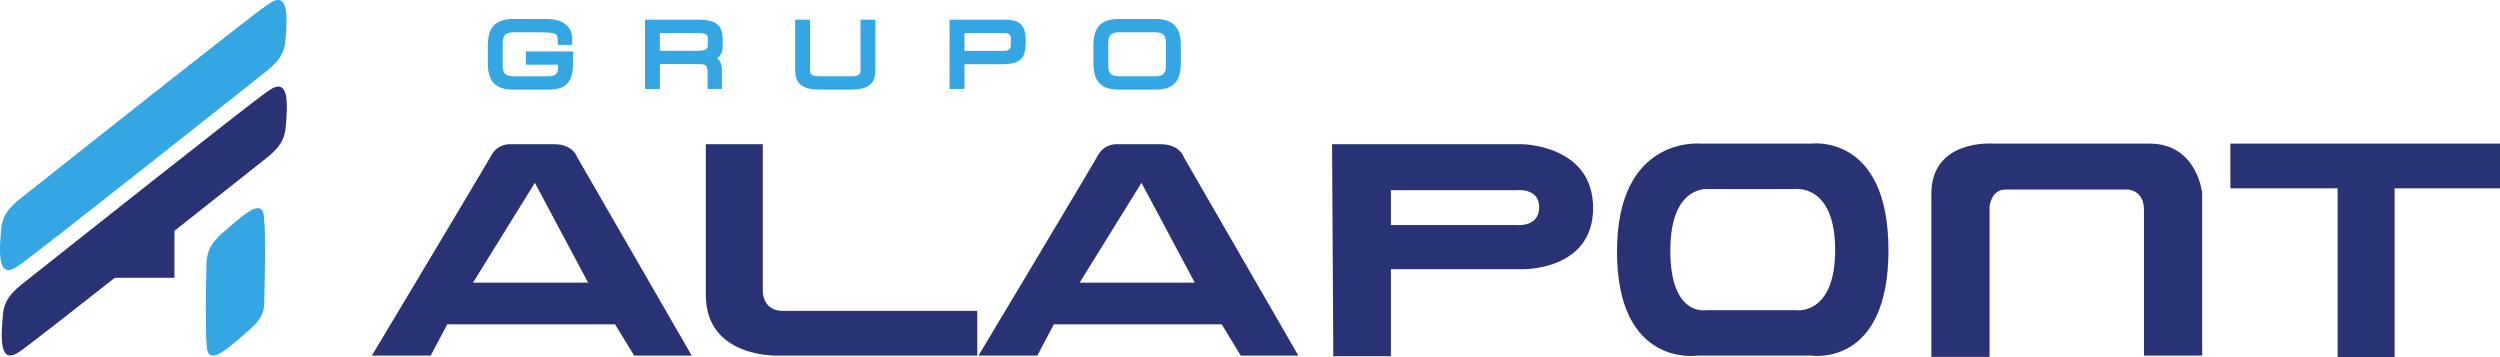
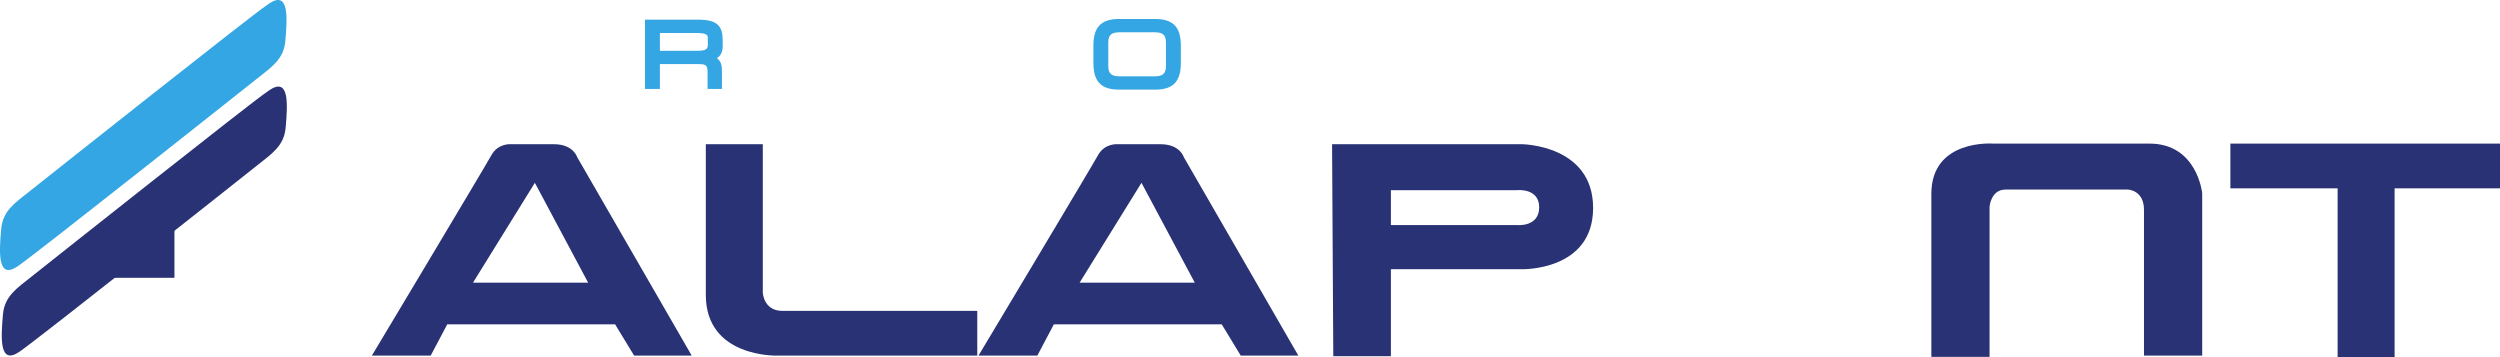
<svg xmlns="http://www.w3.org/2000/svg" xmlns:ns1="http://www.inkscape.org/namespaces/inkscape" xmlns:ns2="http://sodipodi.sourceforge.net/DTD/sodipodi-0.dtd" width="900.894" height="128.813" id="svg2" version="1.1" ns1:version="0.48.4 r9939" ns2:docname="logo-elevacion.svg">
  <defs id="defs4" />
  <ns2:namedview id="base" pagecolor="#ffffff" bordercolor="#666666" borderopacity="1.0" ns1:pageopacity="0.0" ns1:pageshadow="2" ns1:zoom="0.35" ns1:cx="458.03718" ns1:cy="243.66856" ns1:document-units="px" ns1:current-layer="layer1" showgrid="false" fit-margin-top="0" fit-margin-left="0" fit-margin-right="0" fit-margin-bottom="0" ns1:window-width="938" ns1:window-height="962" ns1:window-x="78" ns1:window-y="78" ns1:window-maximized="0" />
  <g ns1:label="Layer 1" ns1:groupmode="layer" id="layer1" transform="translate(83.037,-647.218)">
    <g transform="matrix(1.25,0,0,-1.25,-160.138,851.453)" ns1:label="LOGOS" id="g3190">
      <g transform="translate(213.284,148.574)" id="g3192">
-         <path id="path3194" style="fill:#33a6e3;fill-opacity:1;fill-rule:nonzero;stroke:none" d="m 0,0 13.581,0 0,-3.421 c 0,-5.365 -1.94,-7.605 -7.054,-7.605 l -10.119,0 c -5.512,0 -7.379,2.717 -7.379,7.705 l 0,4.96 c 0,4.988 1.867,7.704 7.379,7.704 l 9.268,0 c 3.239,0 7.655,-0.813 7.655,-5.9 l 0,-1.568 -4.138,0 0,0.916 c 0,1.664 -0.269,2.027 -0.75,2.257 C 7.662,5.422 6.15,5.507 3.021,5.507 l -6.363,0 c -2.123,0 -3.342,-0.528 -3.342,-2.942 l 0,-6.813 c 0,-2.413 1.219,-2.941 3.342,-2.941 l 9.594,0 c 2.185,0 3.041,0.649 3.041,2.44 l 0,0.913 L 0,-3.836 0,0" ns1:connector-curvature="0" />
-       </g>
+         </g>
      <g transform="translate(268.323,146.669)" id="g3196">
        <path id="path3198" style="fill:#33a6e3;fill-opacity:1;fill-rule:nonzero;stroke:none" d="m 0,0 c 1.103,-0.821 1.479,-2.024 1.479,-3.369 l 0,-5.551 -4.137,0 0,4.899 c 0,2.059 -0.652,2.265 -2.691,2.265 l -11.057,0 0,-7.164 -4.288,0 0,19.969 15.421,0 c 5.738,0 6.977,-2.136 6.977,-6.052 l 0,-1.478 C 1.704,1.51 0.913,0.393 0,0 z m -16.406,7.212 0,-5.131 10.857,0 c 2.596,0 2.966,0.622 2.966,1.714 l 0,1.653 c 0,1.175 -0.028,1.764 -3.567,1.764 l -10.256,0" ns1:connector-curvature="0" />
      </g>
      <g transform="translate(298.296,137.549)" id="g3200">
-         <path id="path3202" style="fill:#33a6e3;fill-opacity:1;fill-rule:nonzero;stroke:none" d="m 0,0 c -4.791,0 -7.379,1.215 -7.379,5.676 l 0,14.493 4.287,0 0,-14.468 c 0,-1.104 0.035,-1.864 3.017,-1.864 l 8.516,0 c 2.982,0 3.017,0.76 3.017,1.864 l 0,14.468 4.288,0 0,-14.493 C 15.746,1.215 13.157,0 8.366,0 L 0,0" ns1:connector-curvature="0" />
-       </g>
+         </g>
      <g transform="translate(339.722,137.749)" id="g3204">
-         <path id="path3206" style="fill:#33a6e3;fill-opacity:1;fill-rule:nonzero;stroke:none" d="m 0,0 -4.288,0 0,19.969 15.846,0 c 3.609,0 6.102,-0.93 6.102,-5.852 0,-4.264 -0.5,-6.978 -6.578,-6.978 L 0,7.139 0,0 z m 11.182,10.976 c 1.684,0 2.19,0.499 2.19,1.664 l 0,1.728 c 0,1.388 -0.461,1.764 -2.39,1.764 l -10.982,0 0,-5.156 11.182,0" ns1:connector-curvature="0" />
-       </g>
+         </g>
      <g transform="translate(394.469,141.386)" id="g3208">
        <path id="path3210" style="fill:#33a6e3;fill-opacity:1;fill-rule:nonzero;stroke:none" d="m 0,0 c 2.123,0 3.342,0.528 3.342,2.941 l 0,6.813 c 0,2.414 -1.219,2.941 -3.342,2.941 l -9.945,0 c -2.123,0 -3.341,-0.527 -3.341,-2.941 l 0,-6.813 C -13.286,0.528 -12.068,0 -9.945,0 L 0,0 z m -10.195,-3.837 c -5.512,0 -7.379,2.716 -7.379,7.705 l 0,4.959 c 0,4.989 1.867,7.705 7.379,7.705 l 10.446,0 c 5.512,0 7.379,-2.716 7.379,-7.705 l 0,-4.959 c 0,-4.988 -1.867,-7.705 -7.379,-7.705 l -10.446,0" ns1:connector-curvature="0" />
      </g>
      <g transform="translate(198.031,81.891)" id="g3212">
        <path id="path3214" style="fill:#283274;fill-opacity:1;fill-rule:evenodd;stroke:none" d="M 0,0 33.211,0 17.843,28.794 0,0 z m -29.148,-21.023 c 0,0 32.505,54.234 34.449,57.765 1.943,3.531 5.651,3.181 5.651,3.181 l 12.365,0 c 5.651,0 6.714,-3.711 6.714,-3.711 l 33.035,-57.235 -16.606,0 -5.477,9.011 -48.404,0 -4.767,-9.011 -16.96,0" ns1:connector-curvature="0" />
      </g>
      <g transform="translate(265.157,121.813)" id="g3216">
        <path id="path3218" style="fill:#283274;fill-opacity:1;fill-rule:nonzero;stroke:none" d="m 0,0 16.429,0 0,-42.75 c 0,0 0.179,-5.297 5.654,-5.297 5.474,0 56.175,0 56.175,0 l 0,-12.898 -57.589,0 C 20.669,-60.945 0,-61.652 0,-43.456 0,-25.26 0,0 0,0" ns1:connector-curvature="0" />
      </g>
      <g transform="translate(372.913,81.891)" id="g3220">
        <path id="path3222" style="fill:#283274;fill-opacity:1;fill-rule:evenodd;stroke:none" d="M 0,0 33.211,0 17.842,28.794 0,0 z m -29.148,-21.023 c 0,0 32.505,54.234 34.449,57.765 1.944,3.531 5.651,3.181 5.651,3.181 l 12.365,0 c 5.651,0 6.714,-3.711 6.714,-3.711 l 33.035,-57.235 -16.606,0 -5.477,9.011 -48.404,0 -4.767,-9.011 -16.96,0" ns1:connector-curvature="0" />
      </g>
      <g transform="translate(704.668,121.99)" id="g3224">
        <path id="path3226" style="fill:#283274;fill-opacity:1;fill-rule:nonzero;stroke:none" d="m 0,0 77.728,0 0,-12.895 -30.385,0 10e-4,-48.757 -16.43,0 0,48.757 L 0,-12.895 0,0" ns1:connector-curvature="0" />
      </g>
      <g transform="translate(554.239,108.879)" id="g3228">
-         <path id="path3230" style="fill:#283274;fill-opacity:1;fill-rule:evenodd;stroke:none" d="m 0,0 c 0,0 -11.031,1.413 -11.031,-17.761 0,-19.174 10.387,-17.155 10.387,-17.155 l 25.558,0 c 0,0 11.575,-1.917 11.575,17.357 C 36.489,1.714 24.807,0 24.807,0 L 0,0 z m -2.197,13.111 31.798,0 c 0,0 22.257,3.001 22.257,-30.738 0,-33.738 -22.08,-30.384 -22.08,-30.384 l -33.035,0 c 0,0 -23.143,-3.534 -23.143,30.031 0,33.565 24.203,31.091 24.203,31.091" ns1:connector-curvature="0" />
-       </g>
+         </g>
      <g transform="translate(618.462,60.514)" id="g3232">
        <path id="path3234" style="fill:#283274;fill-opacity:1;fill-rule:nonzero;stroke:none" d="m 0,0 16.782,0 0,43.28 c 0,0 0.357,4.947 4.594,4.947 4.238,0 35.329,0 35.329,0 0,0 4.594,-0.174 4.594,-5.828 0,-5.654 0,-42.045 0,-42.045 l 16.782,0 0,46.813 c 0,0 -1.413,14.309 -15.192,14.309 -13.779,0 -45.046,0 -45.046,0 C 17.843,61.476 0,62.889 0,46.99 0,31.091 0,0 0,0" ns1:connector-curvature="0" />
      </g>
      <g transform="translate(462.656,108.565)" id="g3236">
        <path id="path3238" style="fill:#283274;fill-opacity:1;fill-rule:evenodd;stroke:none" d="m 0,0 0,-10.068 36.566,0 c 0,0 6.184,-0.53 6.184,5.121 C 42.75,0.704 36.389,0 36.389,0 L 0,0 z m -16.959,13.249 54.761,0 c 0,0 20.493,-0.18 20.493,-18.373 0,-18.193 -20.493,-17.663 -20.493,-17.663 l -37.802,0 0,-25.086 -16.606,0 -0.353,61.122" ns1:connector-curvature="0" />
      </g>
      <g transform="translate(70.196,108.226)" id="g3240">
        <path id="path3242" style="fill:#33a6e3;fill-opacity:1;fill-rule:nonzero;stroke:none" d="m 0,0 c 6.506,5.167 64.471,51.109 68.103,53.447 0.535,0.381 0.714,0.522 0.894,0.645 5.802,3.953 5.362,-3.808 4.743,-10.777 C 73.272,38.055 69.748,35.8 65.571,32.483 65.007,32.035 2.231,-17.754 -3.426,-21.609 -9.228,-25.562 -8.789,-17.801 -8.169,-10.833 -7.701,-5.572 -4.178,-3.318 0,0" ns1:connector-curvature="0" />
      </g>
      <g transform="translate(70.703,83.59)" id="g3244">
        <path id="path3246" style="fill:#283274;fill-opacity:1;fill-rule:nonzero;stroke:none" d="m 0,0 c 6.506,5.167 64.057,50.782 67.689,53.12 0.535,0.38 0.714,0.522 0.894,0.645 5.802,3.953 5.363,-3.809 4.743,-10.777 -0.468,-5.26 -3.992,-7.515 -8.169,-10.833 -0.563,-0.447 -62.926,-49.909 -68.583,-53.764 -5.802,-3.953 -5.363,3.808 -4.743,10.776 C -7.701,-5.572 -4.177,-3.318 0,0" ns1:connector-curvature="0" />
      </g>
      <g transform="translate(84.057,83.303)" id="g3248">
        <path id="path3250" style="fill:#283274;fill-opacity:1;fill-rule:nonzero;stroke:none" d="m 0,0 27.913,0 0,27.645 L 0,0" ns1:connector-curvature="0" />
      </g>
      <g transform="translate(137.92,78.95)" id="g3252">
-         <path id="path3254" style="fill:#33a6e3;fill-opacity:1;fill-rule:nonzero;stroke:none" d="m 0,0 c 0.142,6.807 0.348,17.712 -0.104,21.102 -0.031,0.527 -0.028,0.714 -0.044,0.887 -0.51,5.579 -5.925,0.538 -12.229,-4.965 -4.76,-4.155 -4.308,-7.433 -4.399,-11.804 -0.013,-0.59 -0.349,-15.431 0.148,-20.872 0.509,-5.579 5.925,-0.538 12.229,4.965 C 0.36,-6.532 -0.091,-4.371 0,0" ns1:connector-curvature="0" />
-       </g>
+         </g>
    </g>
  </g>
</svg>